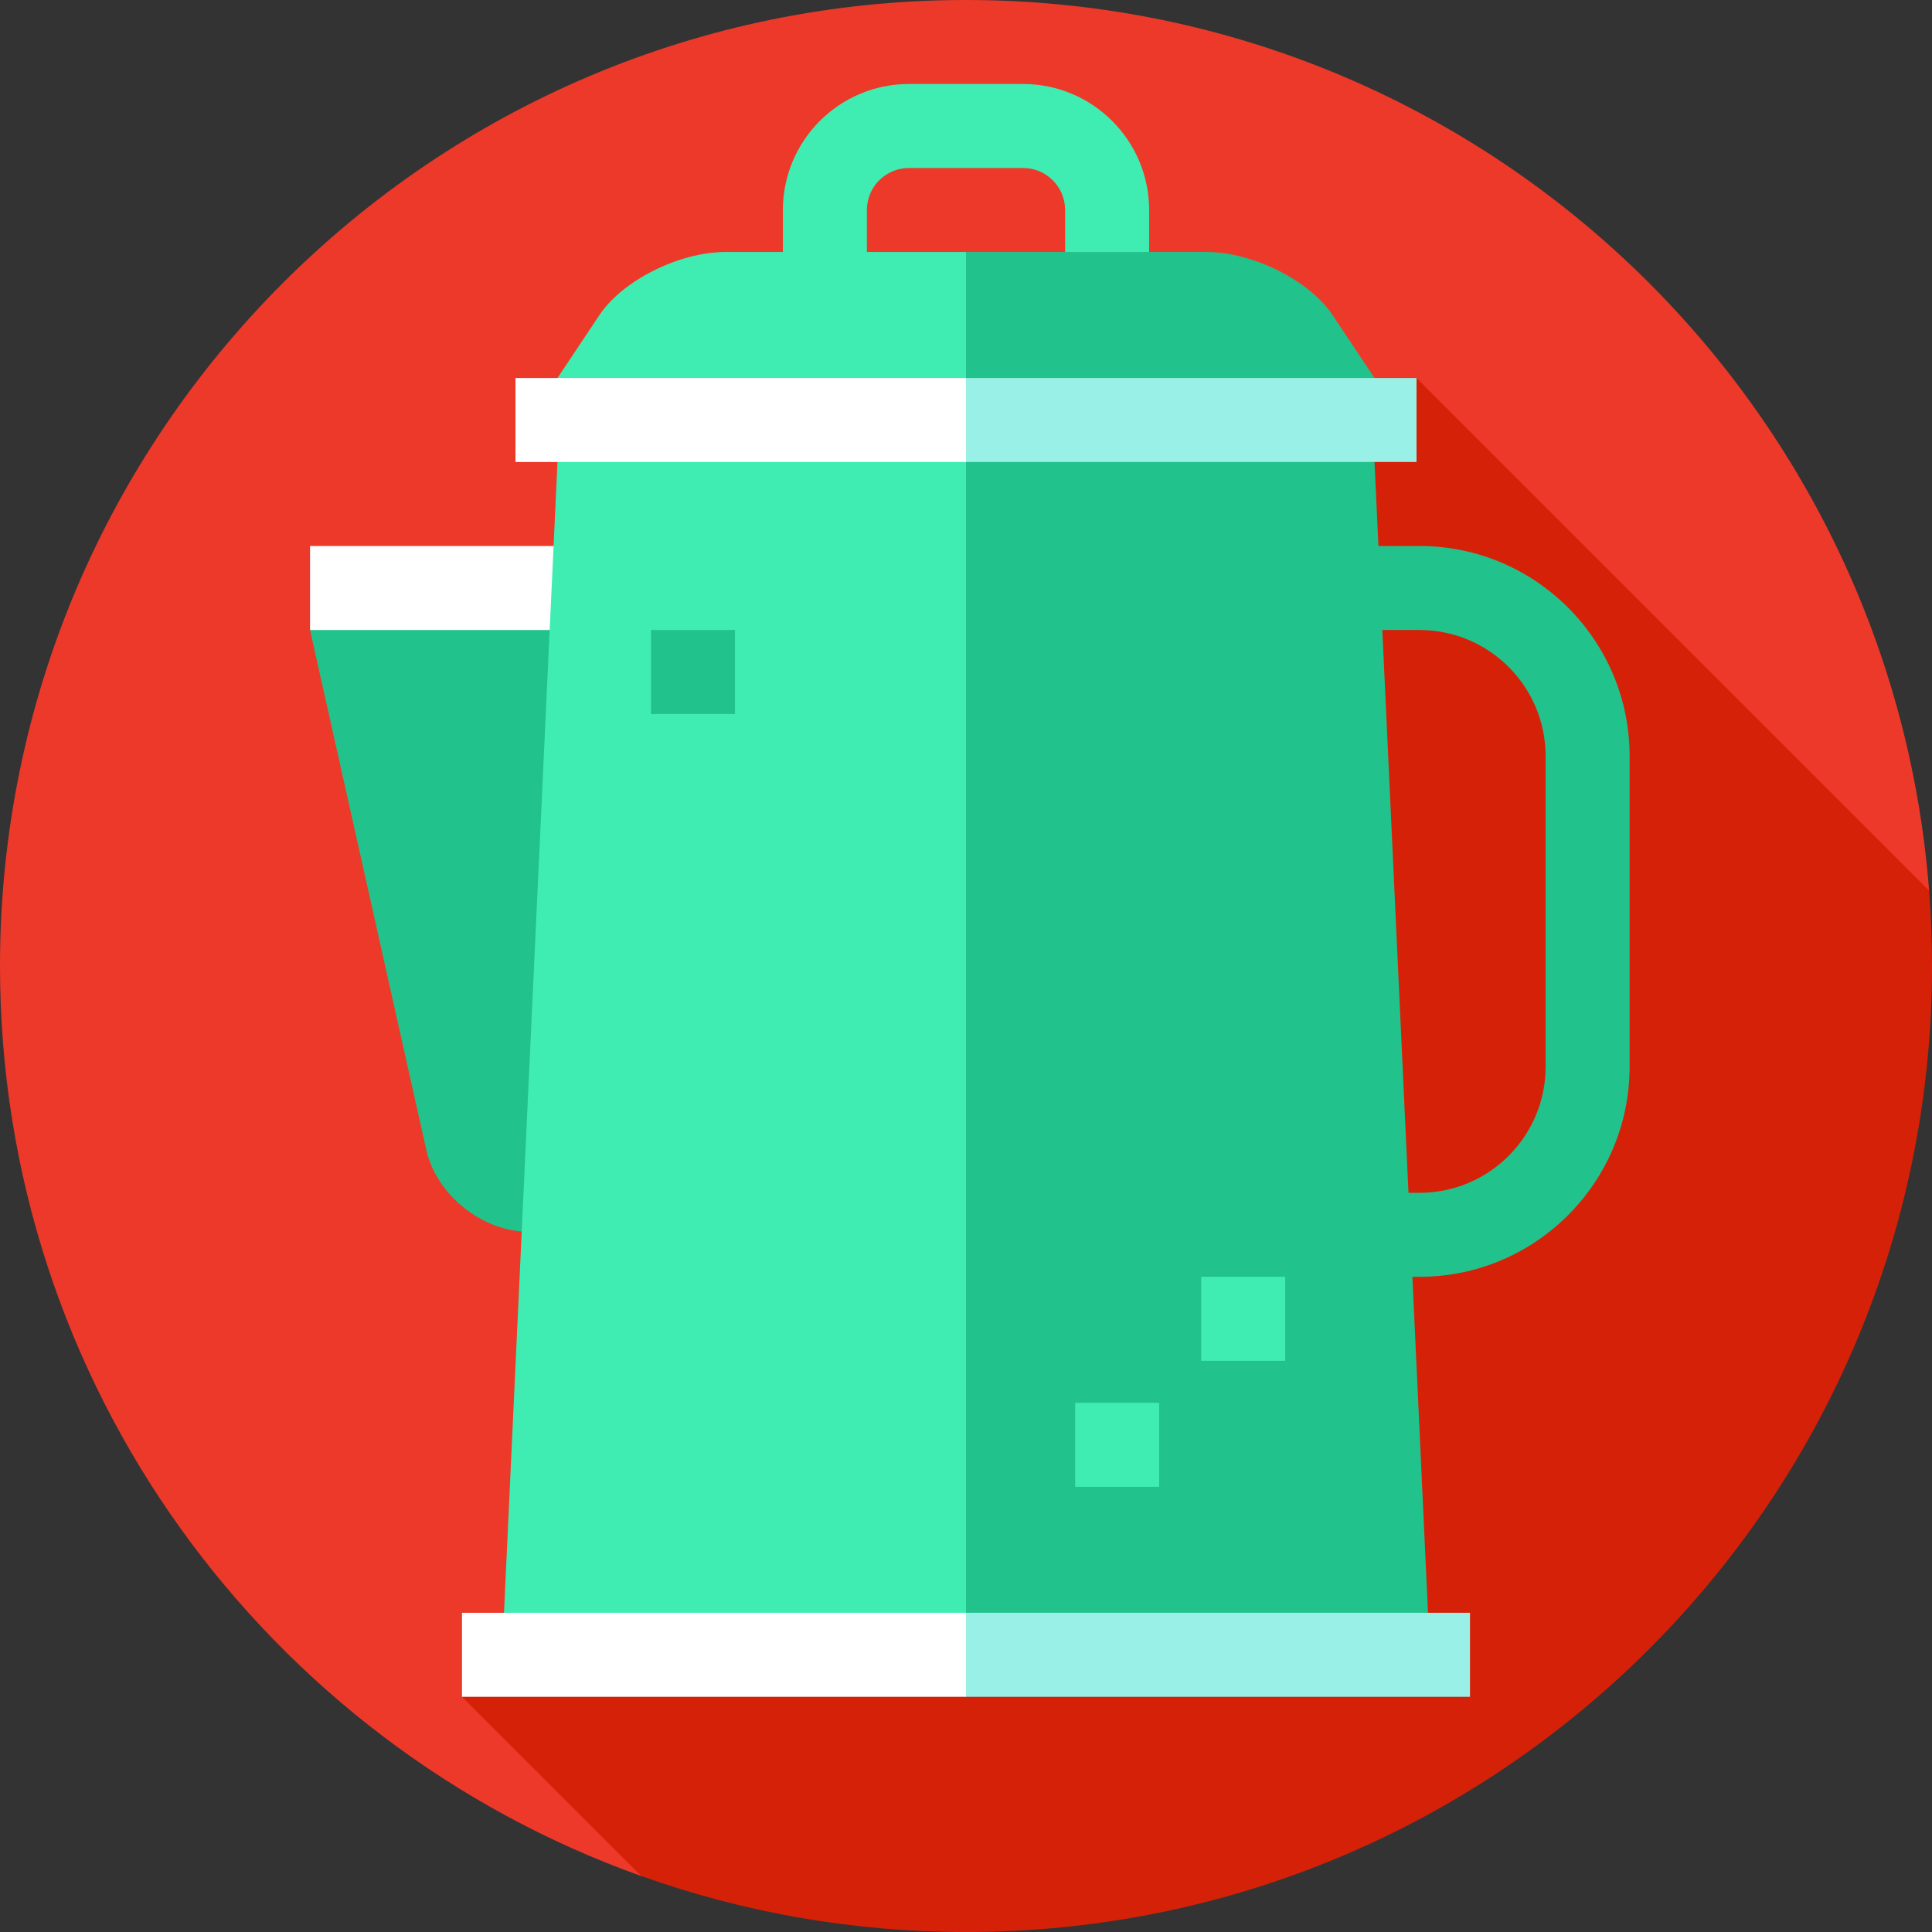
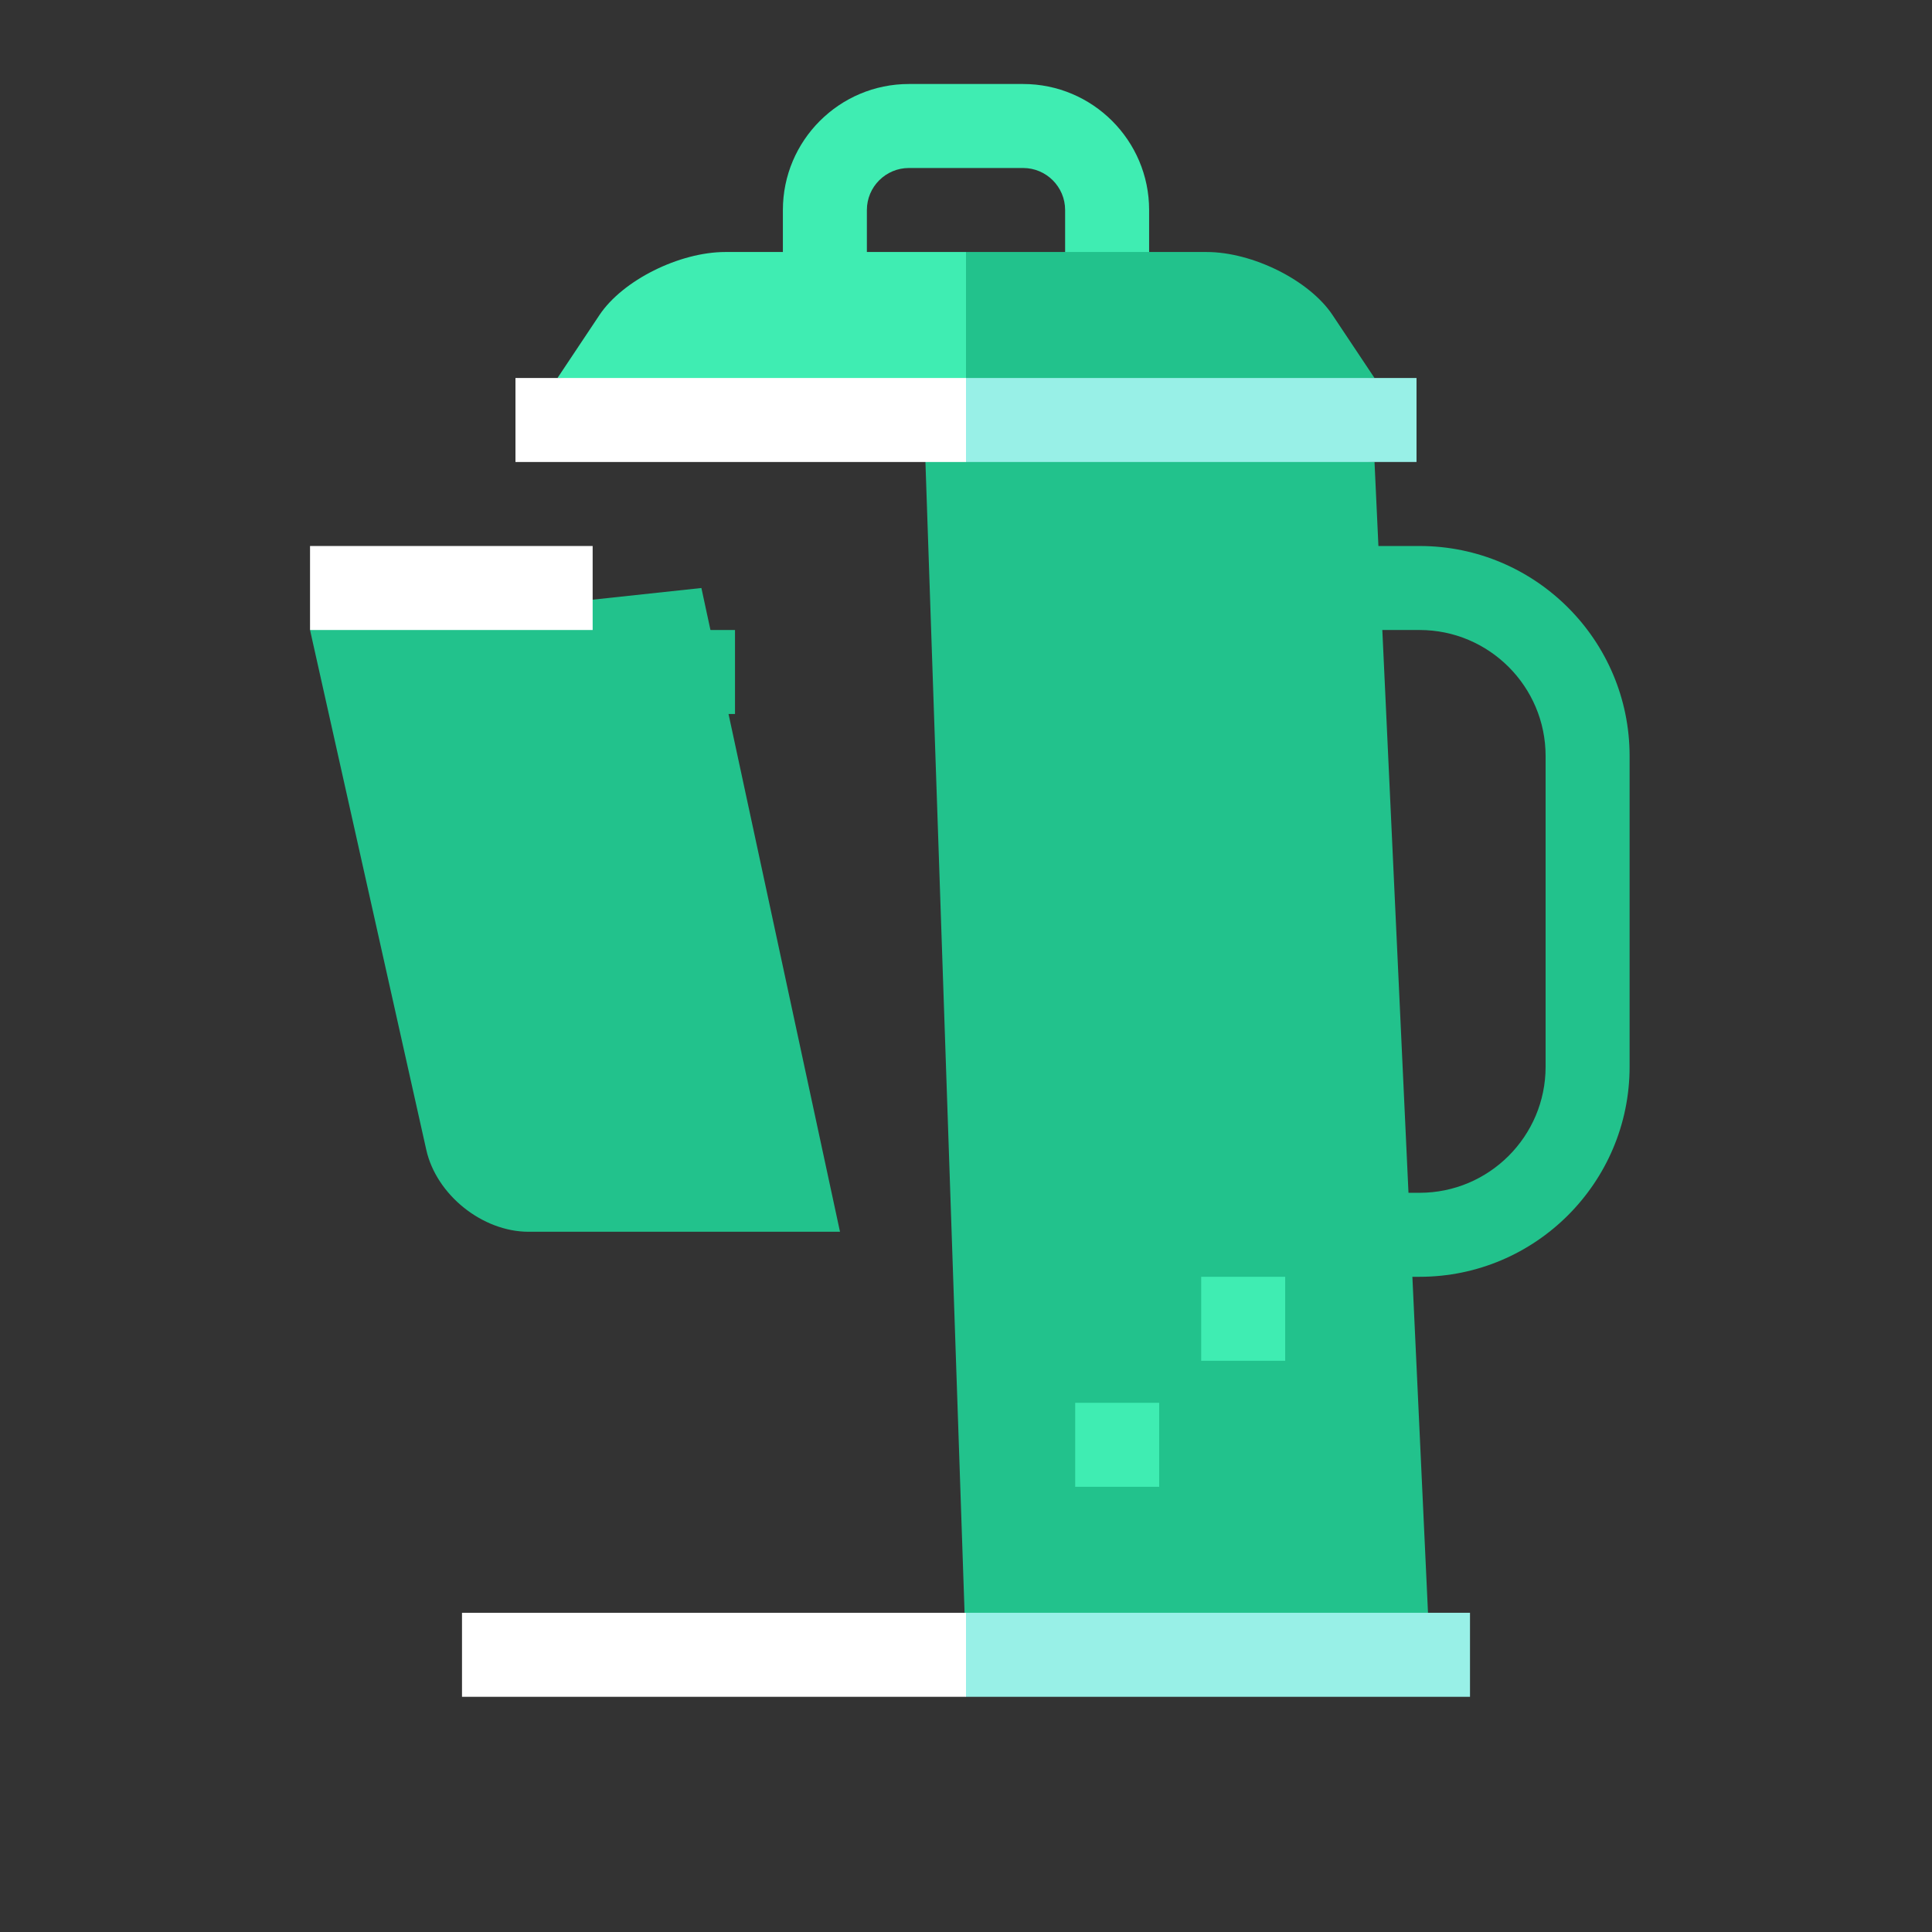
<svg xmlns="http://www.w3.org/2000/svg" version="1.1" id="Layer_1" x="0px" y="0px" viewBox="0 0 512 512" style="enable-background:new 0 0 512 512;" xml:space="preserve">
  <rect x="0" y="0" width="512" height="512" fill="#333333" stroke="none" />
-   <path style="fill:#ED3929;" d="M256,0C114.615,0,0,114.615,0,256c0,111.18,70.874,205.806,169.907,241.163L511.231,236.01  C501.032,103.967,390.658,0,256,0z" />
-   <path style="fill:#D62109;" d="M511.228,236.01L375.392,100.174L122.435,449.67l47.478,47.478C196.817,506.753,225.794,512,256,512  c141.385,0,256-114.616,256-256C512,249.273,511.737,242.607,511.228,236.01z" />
  <path style="fill:#22C28C;" d="M222.609,326.43h-82.522c-12.243,0-24.447-9.776-27.119-21.724L82.162,166.957l103.717-11.13  L222.609,326.43z" />
  <rect x="82.162" y="144.696" style="fill:#FFFFFF;" width="74.897" height="22.261" />
  <g>
    <path style="fill:#22C28C;" d="M376.209,338.365H296.07v-22.261h80.139c18.412,0,33.391-14.979,33.391-33.391v-82.365   c0-18.412-14.979-33.391-33.391-33.391H296.07v-22.261h80.139c30.687,0,55.652,24.966,55.652,55.652v82.365   C431.861,313.4,406.895,338.365,376.209,338.365z" />
    <polygon style="fill:#22C28C;" points="364.261,122.435 378.435,427.409 256,438.539 244.87,111.304  " />
  </g>
  <g>
    <rect x="284.939" y="371.757" style="fill:#3FEDB2;" width="22.261" height="22.261" />
    <rect x="318.33" y="338.365" style="fill:#3FEDB2;" width="22.261" height="22.261" />
-     <polygon style="fill:#3FEDB2;" points="256,111.304 256,438.539 133.565,427.409 147.739,122.435  " />
    <path style="fill:#3FEDB2;" d="M304.529,111.304h-22.261V55.652c0-6.137-4.993-11.13-11.13-11.13h-30.275   c-6.137,0-11.13,4.993-11.13,11.13v55.652h-22.261V55.652c0-18.412,14.979-33.391,33.391-33.391h30.275   c18.412,0,33.391,14.979,33.391,33.391V111.304z" />
  </g>
  <path style="fill:#22C28C;" d="M364.261,100.174l-119.392,11.13L256,66.783h63.74c12.243,0,27.27,7.513,33.391,16.696  S364.261,100.174,364.261,100.174z" />
  <path style="fill:#3FEDB2;" d="M256,66.783v44.522l-108.261-11.13c0,0,5.009-7.513,11.13-16.696  c6.122-9.183,21.148-16.696,33.391-16.696H256z" />
  <polygon style="fill:#98F0E7;" points="256,449.67 245.315,438.539 256,427.409 389.565,427.409 389.565,449.67 " />
  <rect x="122.435" y="427.409" style="fill:#FFFFFF;" width="133.565" height="22.261" />
  <polygon style="fill:#98F0E7;" points="256,122.435 247.986,111.304 256,100.174 375.392,100.174 375.392,122.435 " />
  <rect x="136.604" y="100.174" style="fill:#FFFFFF;" width="119.396" height="22.261" />
  <rect x="172.522" y="166.957" style="fill:#22C28C;" width="22.261" height="22.261" />
  <g>
</g>
  <g>
</g>
  <g>
</g>
  <g>
</g>
  <g>
</g>
  <g>
</g>
  <g>
</g>
  <g>
</g>
  <g>
</g>
  <g>
</g>
  <g>
</g>
  <g>
</g>
  <g>
</g>
  <g>
</g>
  <g>
</g>
</svg>